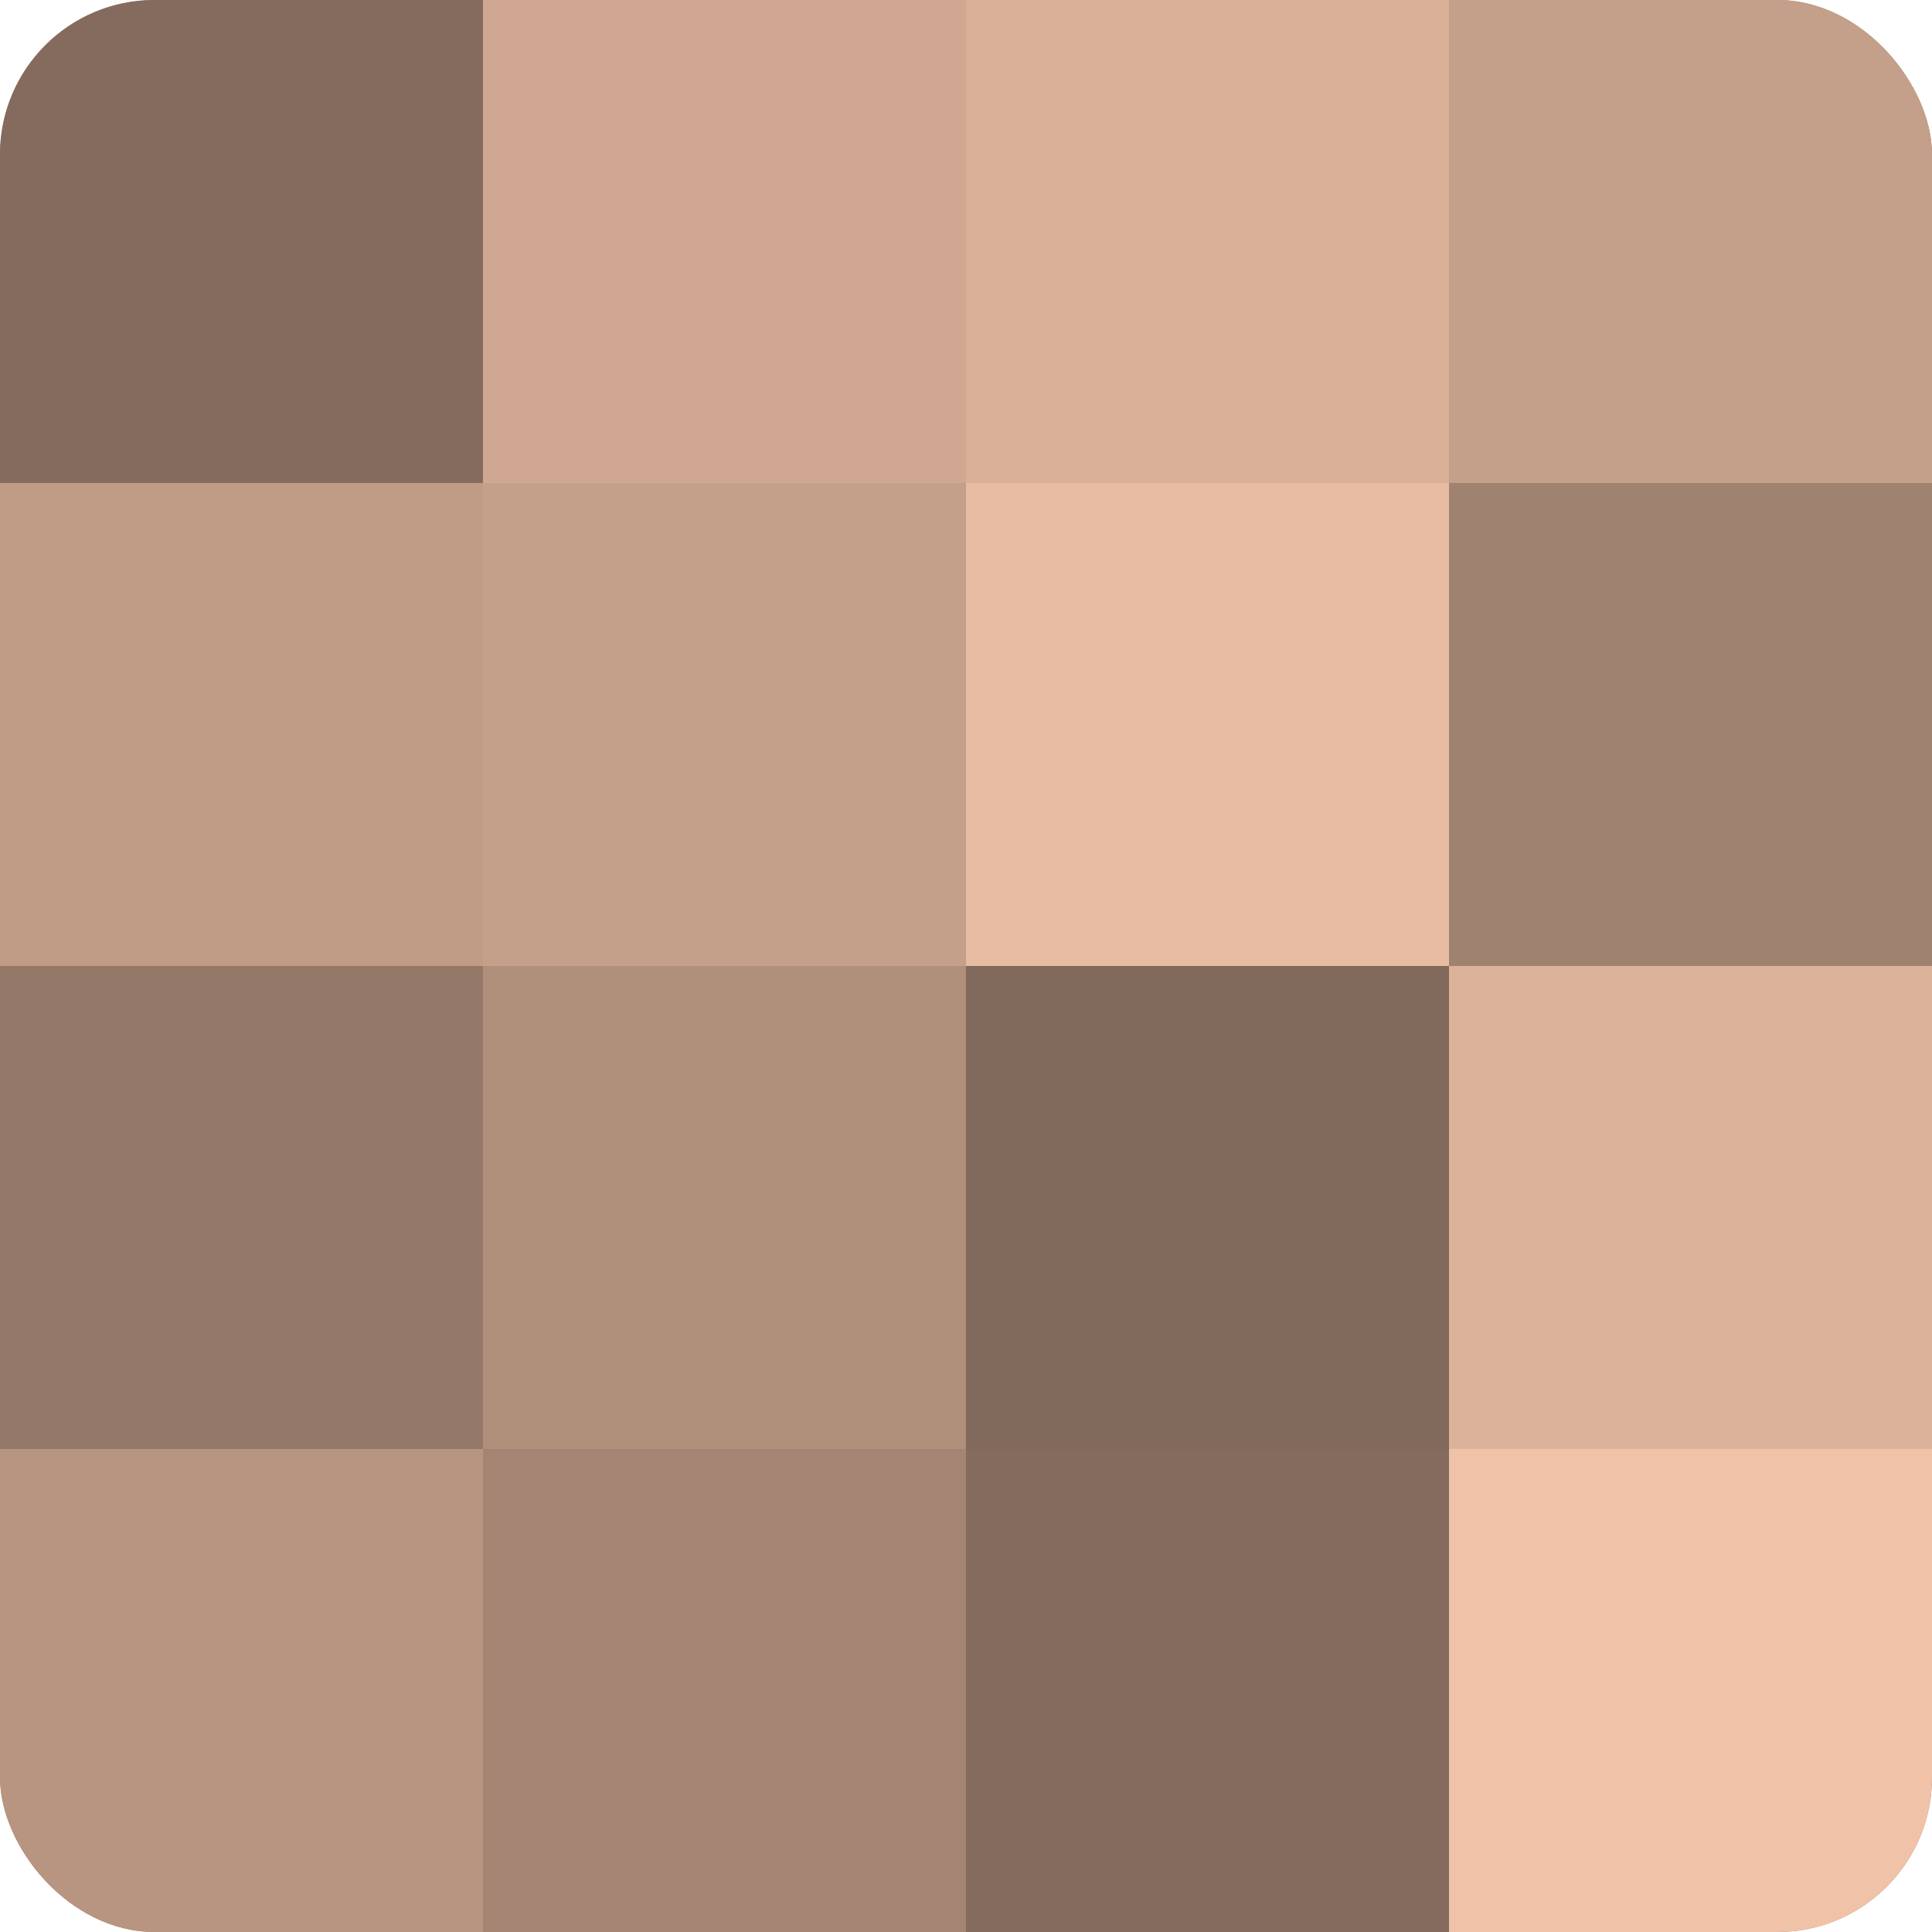
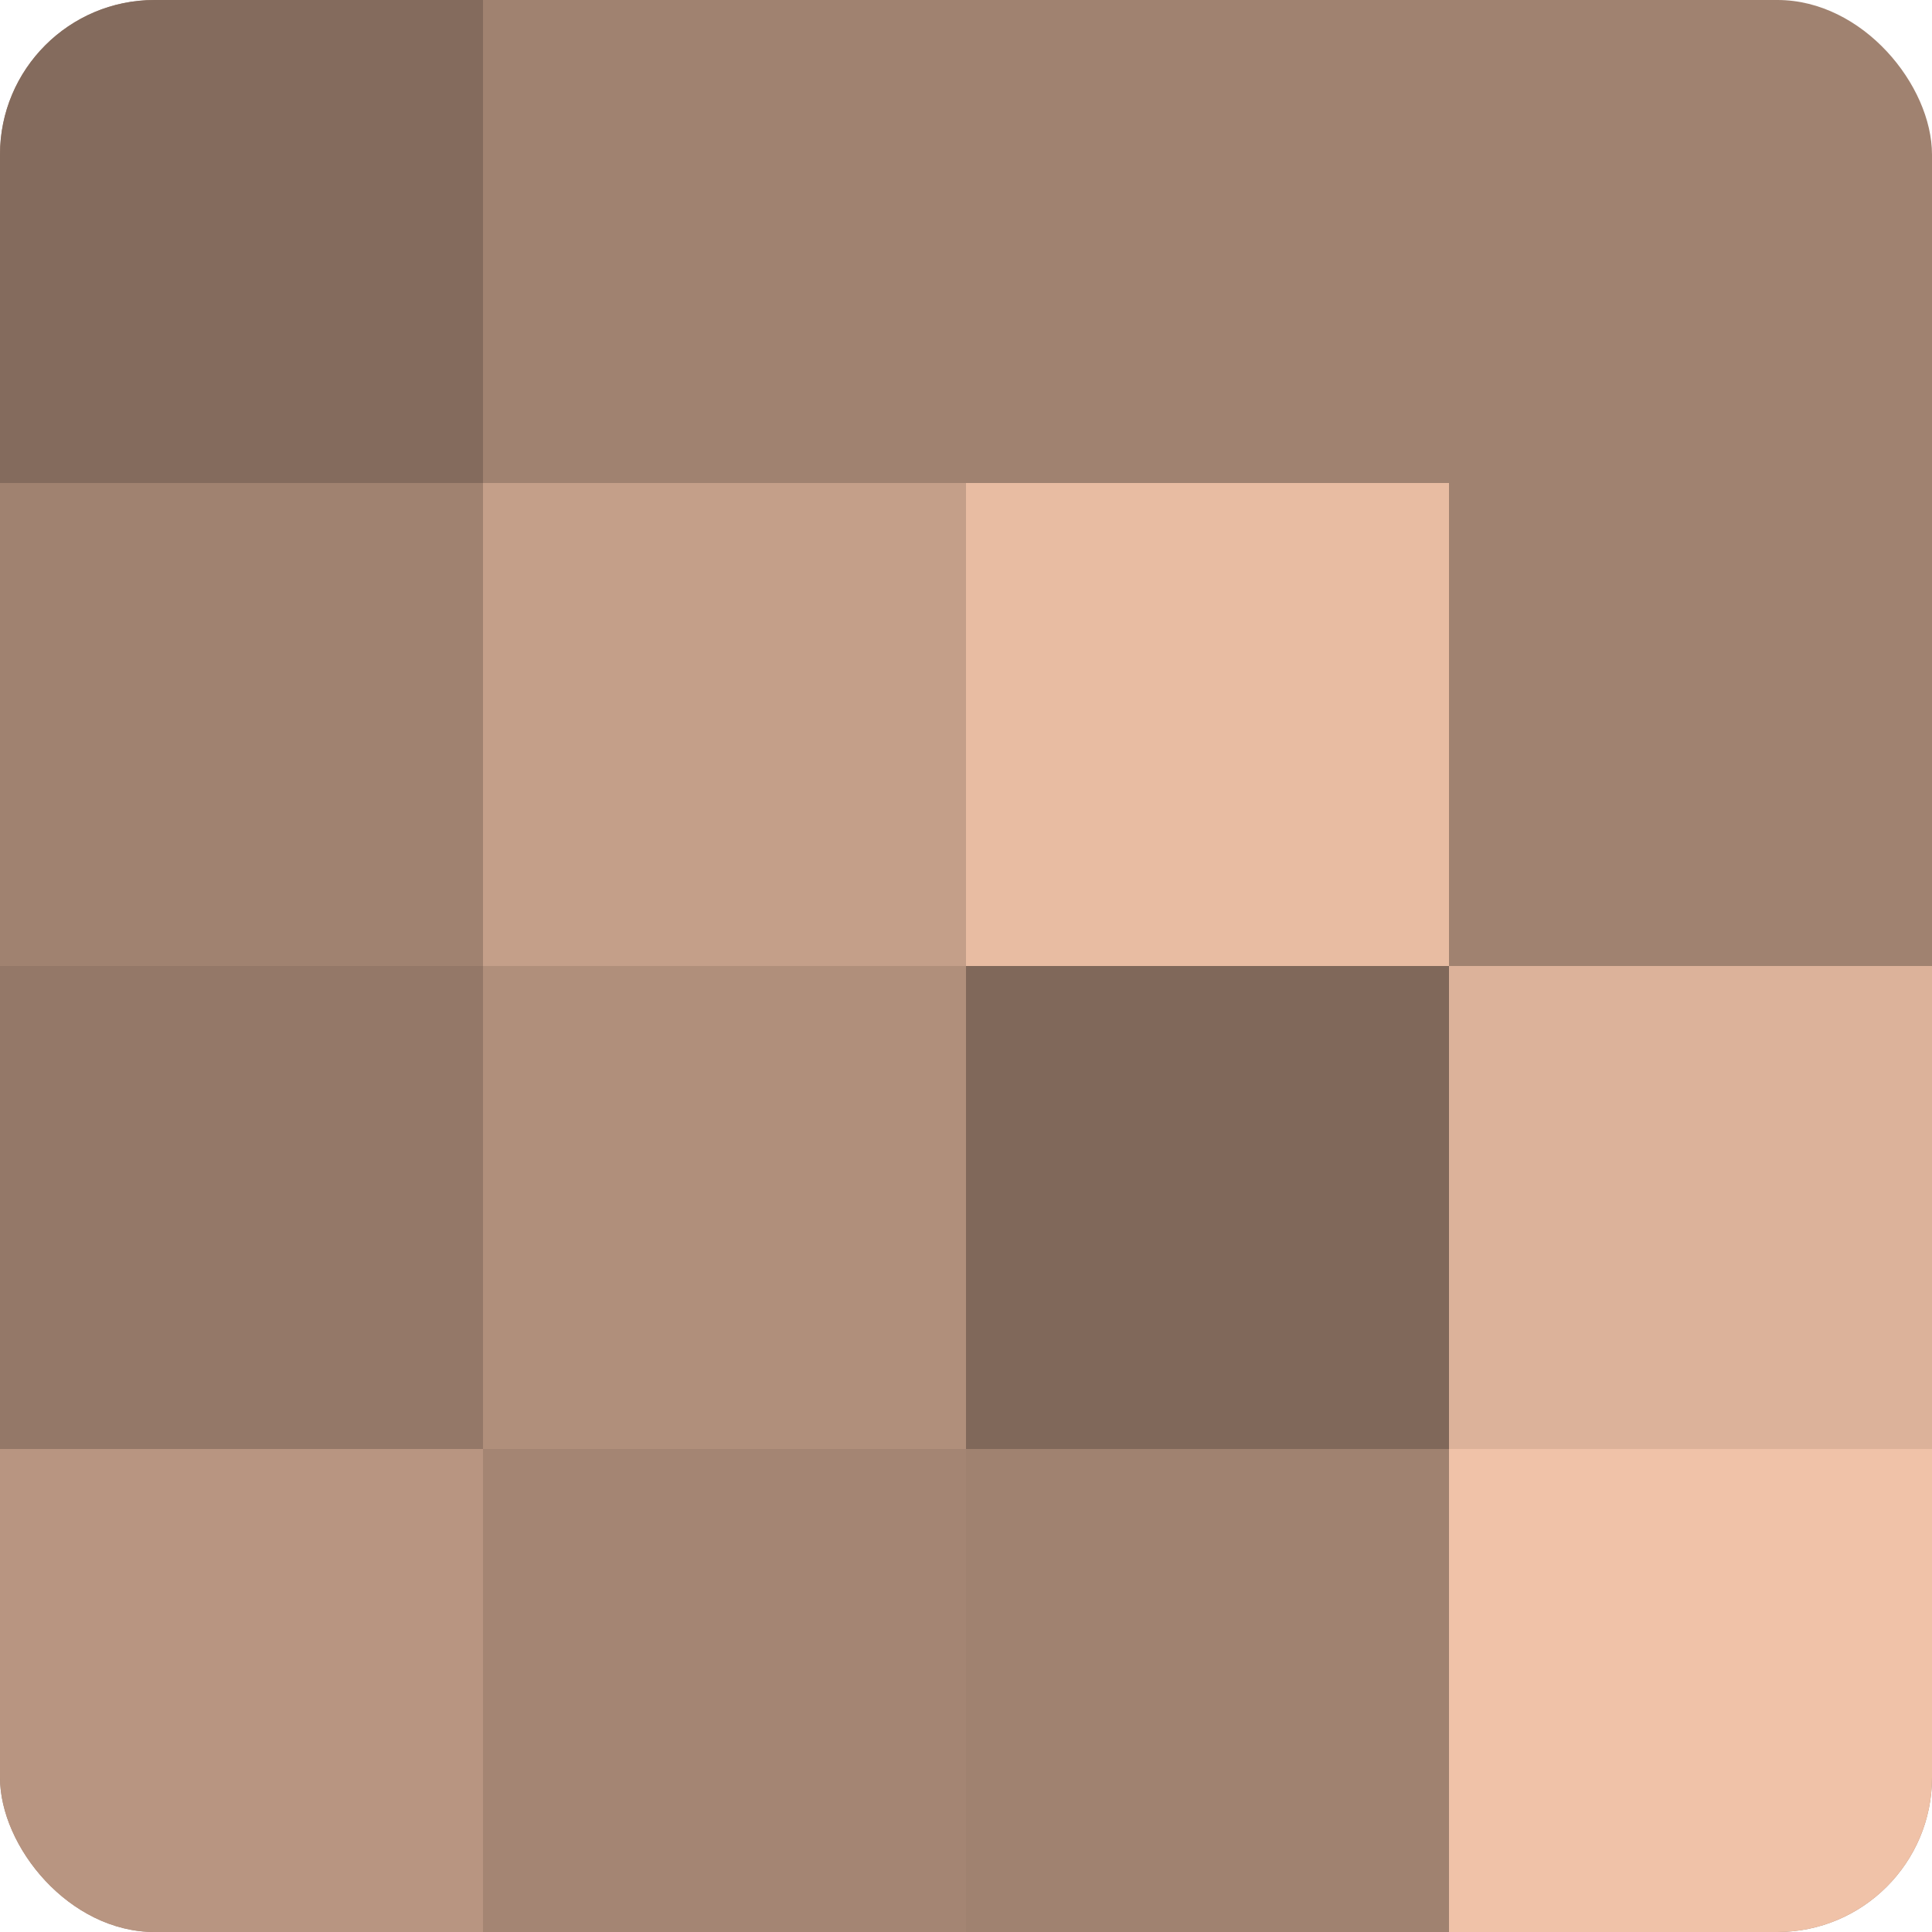
<svg xmlns="http://www.w3.org/2000/svg" width="80" height="80" viewBox="0 0 100 100" preserveAspectRatio="xMidYMid meet">
  <defs>
    <clipPath id="c" width="100" height="100">
      <rect width="100" height="100" rx="8" ry="8" />
    </clipPath>
  </defs>
  <g clip-path="url(#c)">
    <rect width="100" height="100" fill="#a08270" />
    <rect width="25" height="25" fill="#846b5d" />
-     <rect y="25" width="25" height="25" fill="#c09b86" />
    <rect y="50" width="25" height="25" fill="#947868" />
    <rect y="75" width="25" height="25" fill="#b89581" />
-     <rect x="25" width="25" height="25" fill="#d0a892" />
    <rect x="25" y="25" width="25" height="25" fill="#c49f89" />
    <rect x="25" y="50" width="25" height="25" fill="#b08f7b" />
    <rect x="25" y="75" width="25" height="25" fill="#a48573" />
-     <rect x="50" width="25" height="25" fill="#d8af97" />
    <rect x="50" y="25" width="25" height="25" fill="#e8bca2" />
    <rect x="50" y="50" width="25" height="25" fill="#80685a" />
-     <rect x="50" y="75" width="25" height="25" fill="#846b5d" />
-     <rect x="75" width="25" height="25" fill="#c49f89" />
    <rect x="75" y="25" width="25" height="25" fill="#a08270" />
    <rect x="75" y="50" width="25" height="25" fill="#dcb29a" />
    <rect x="75" y="75" width="25" height="25" fill="#f0c2a8" />
  </g>
</svg>